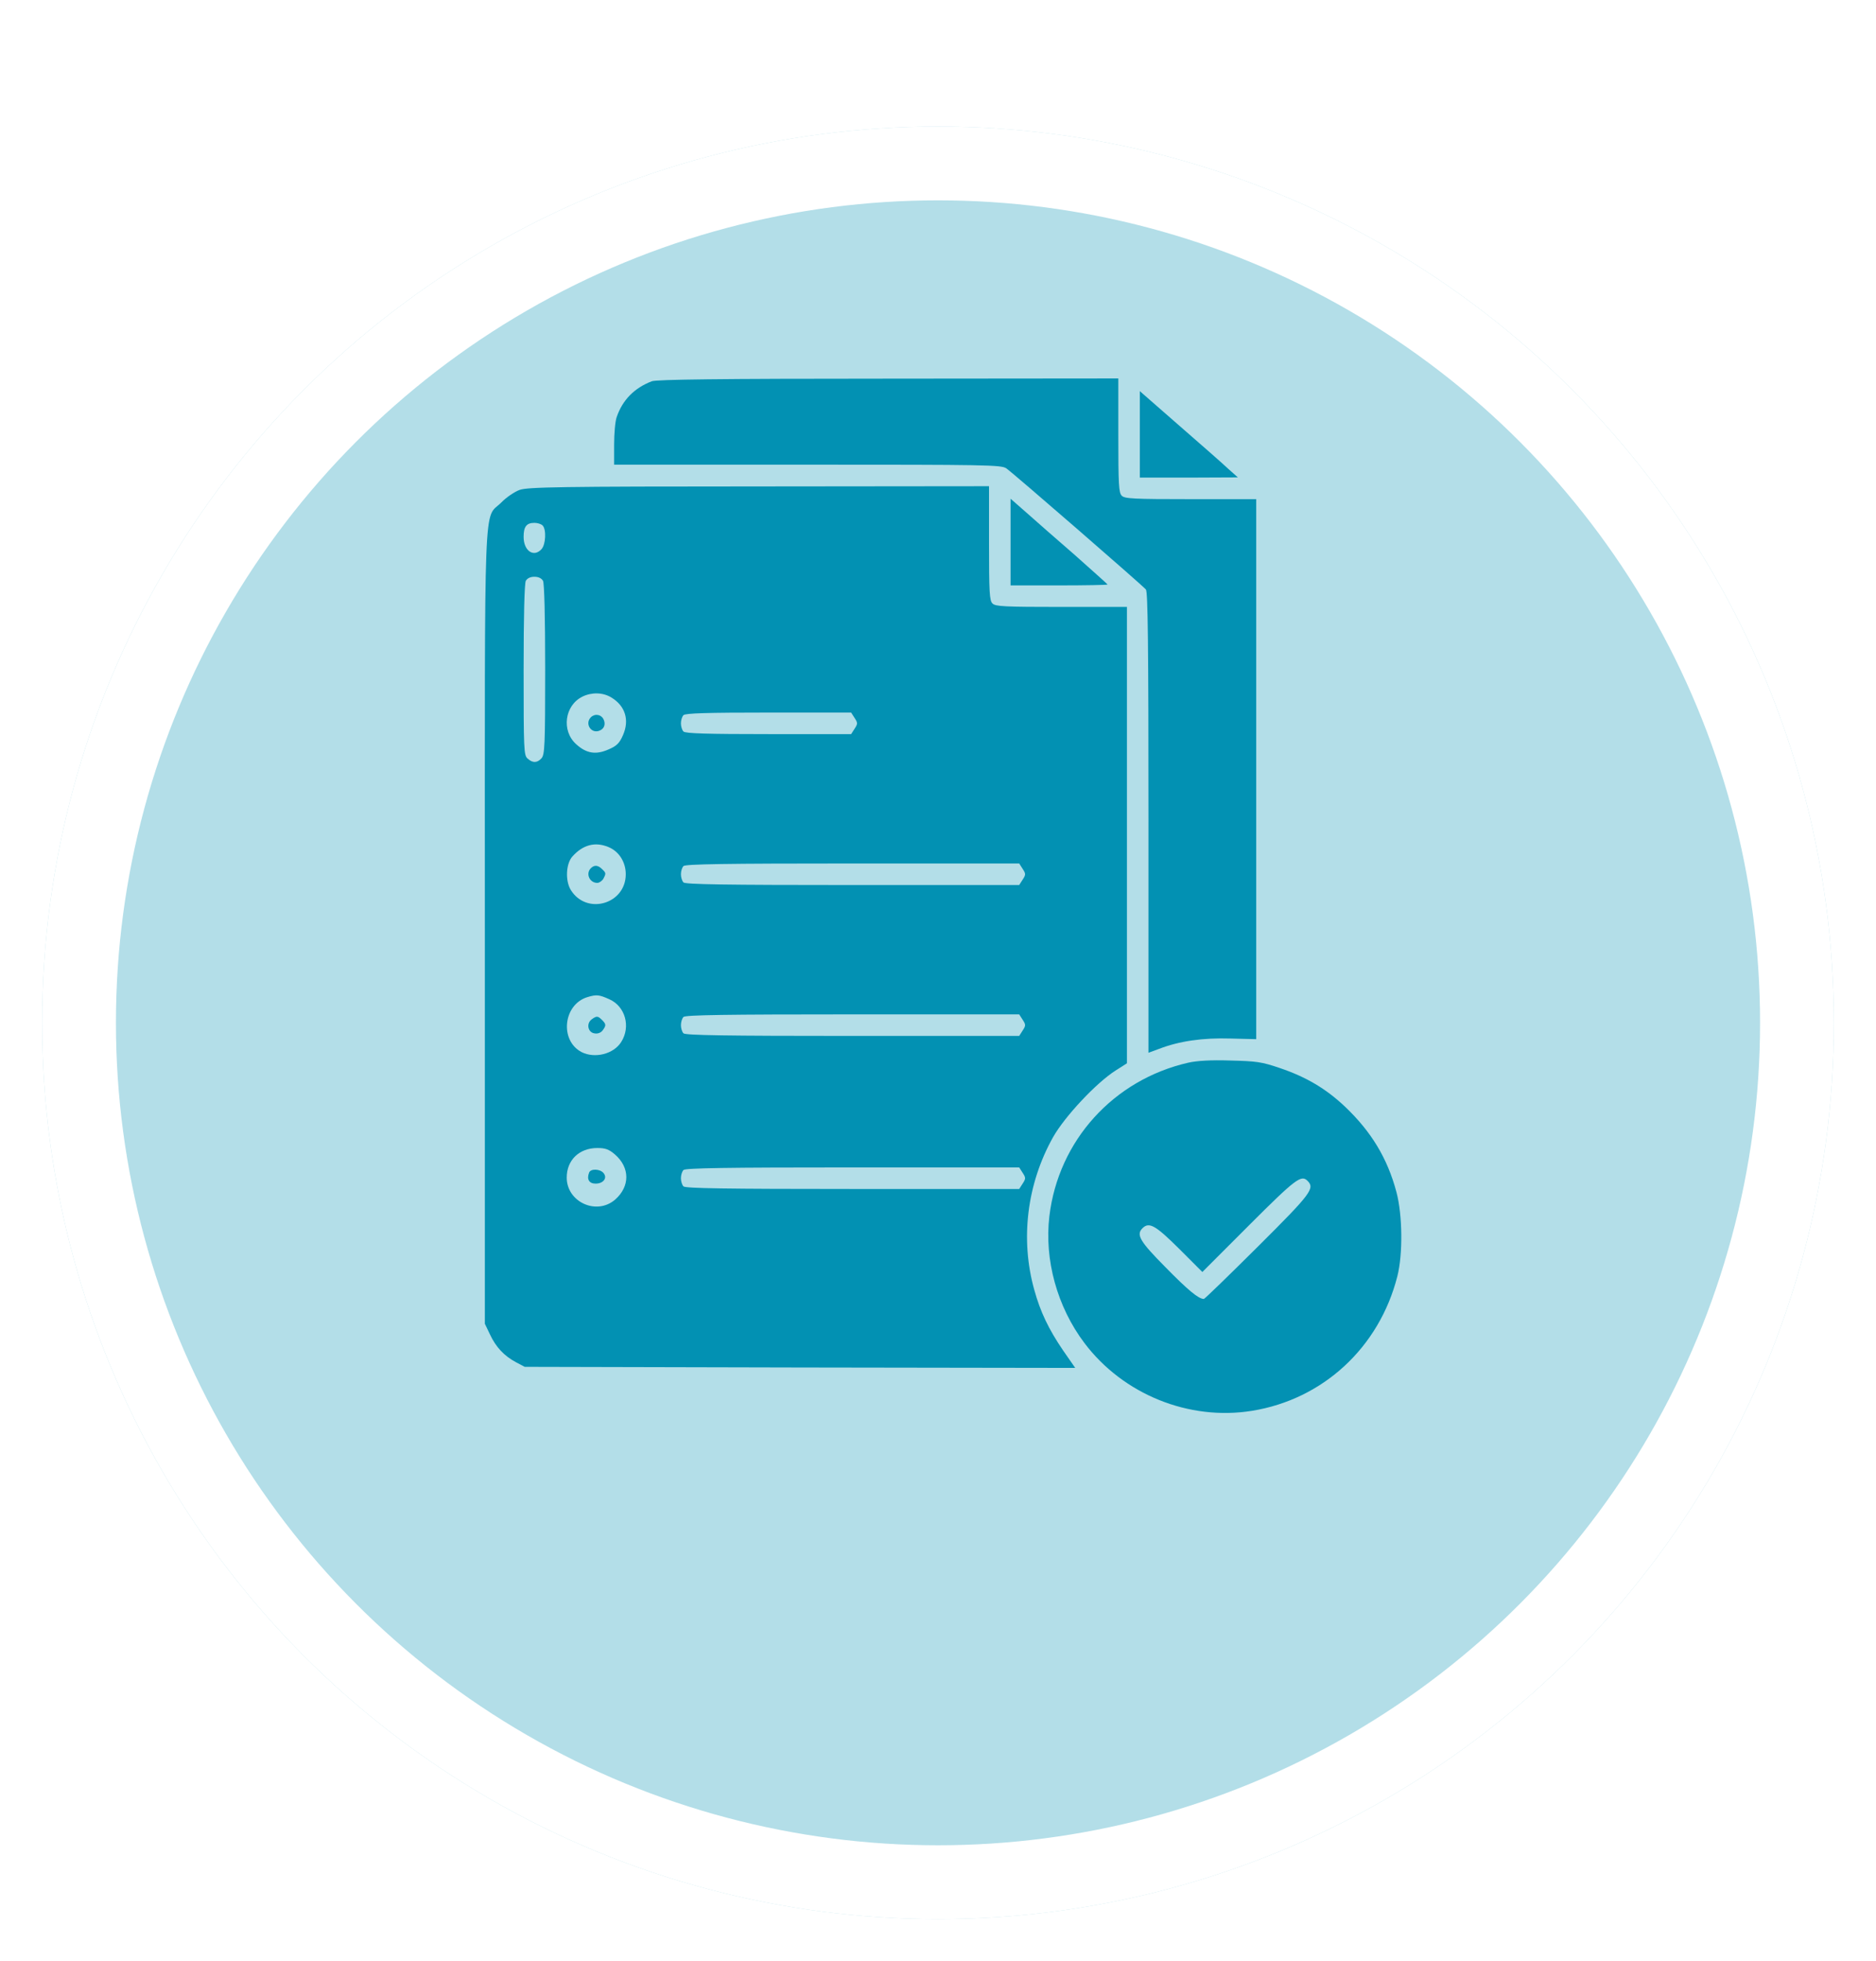
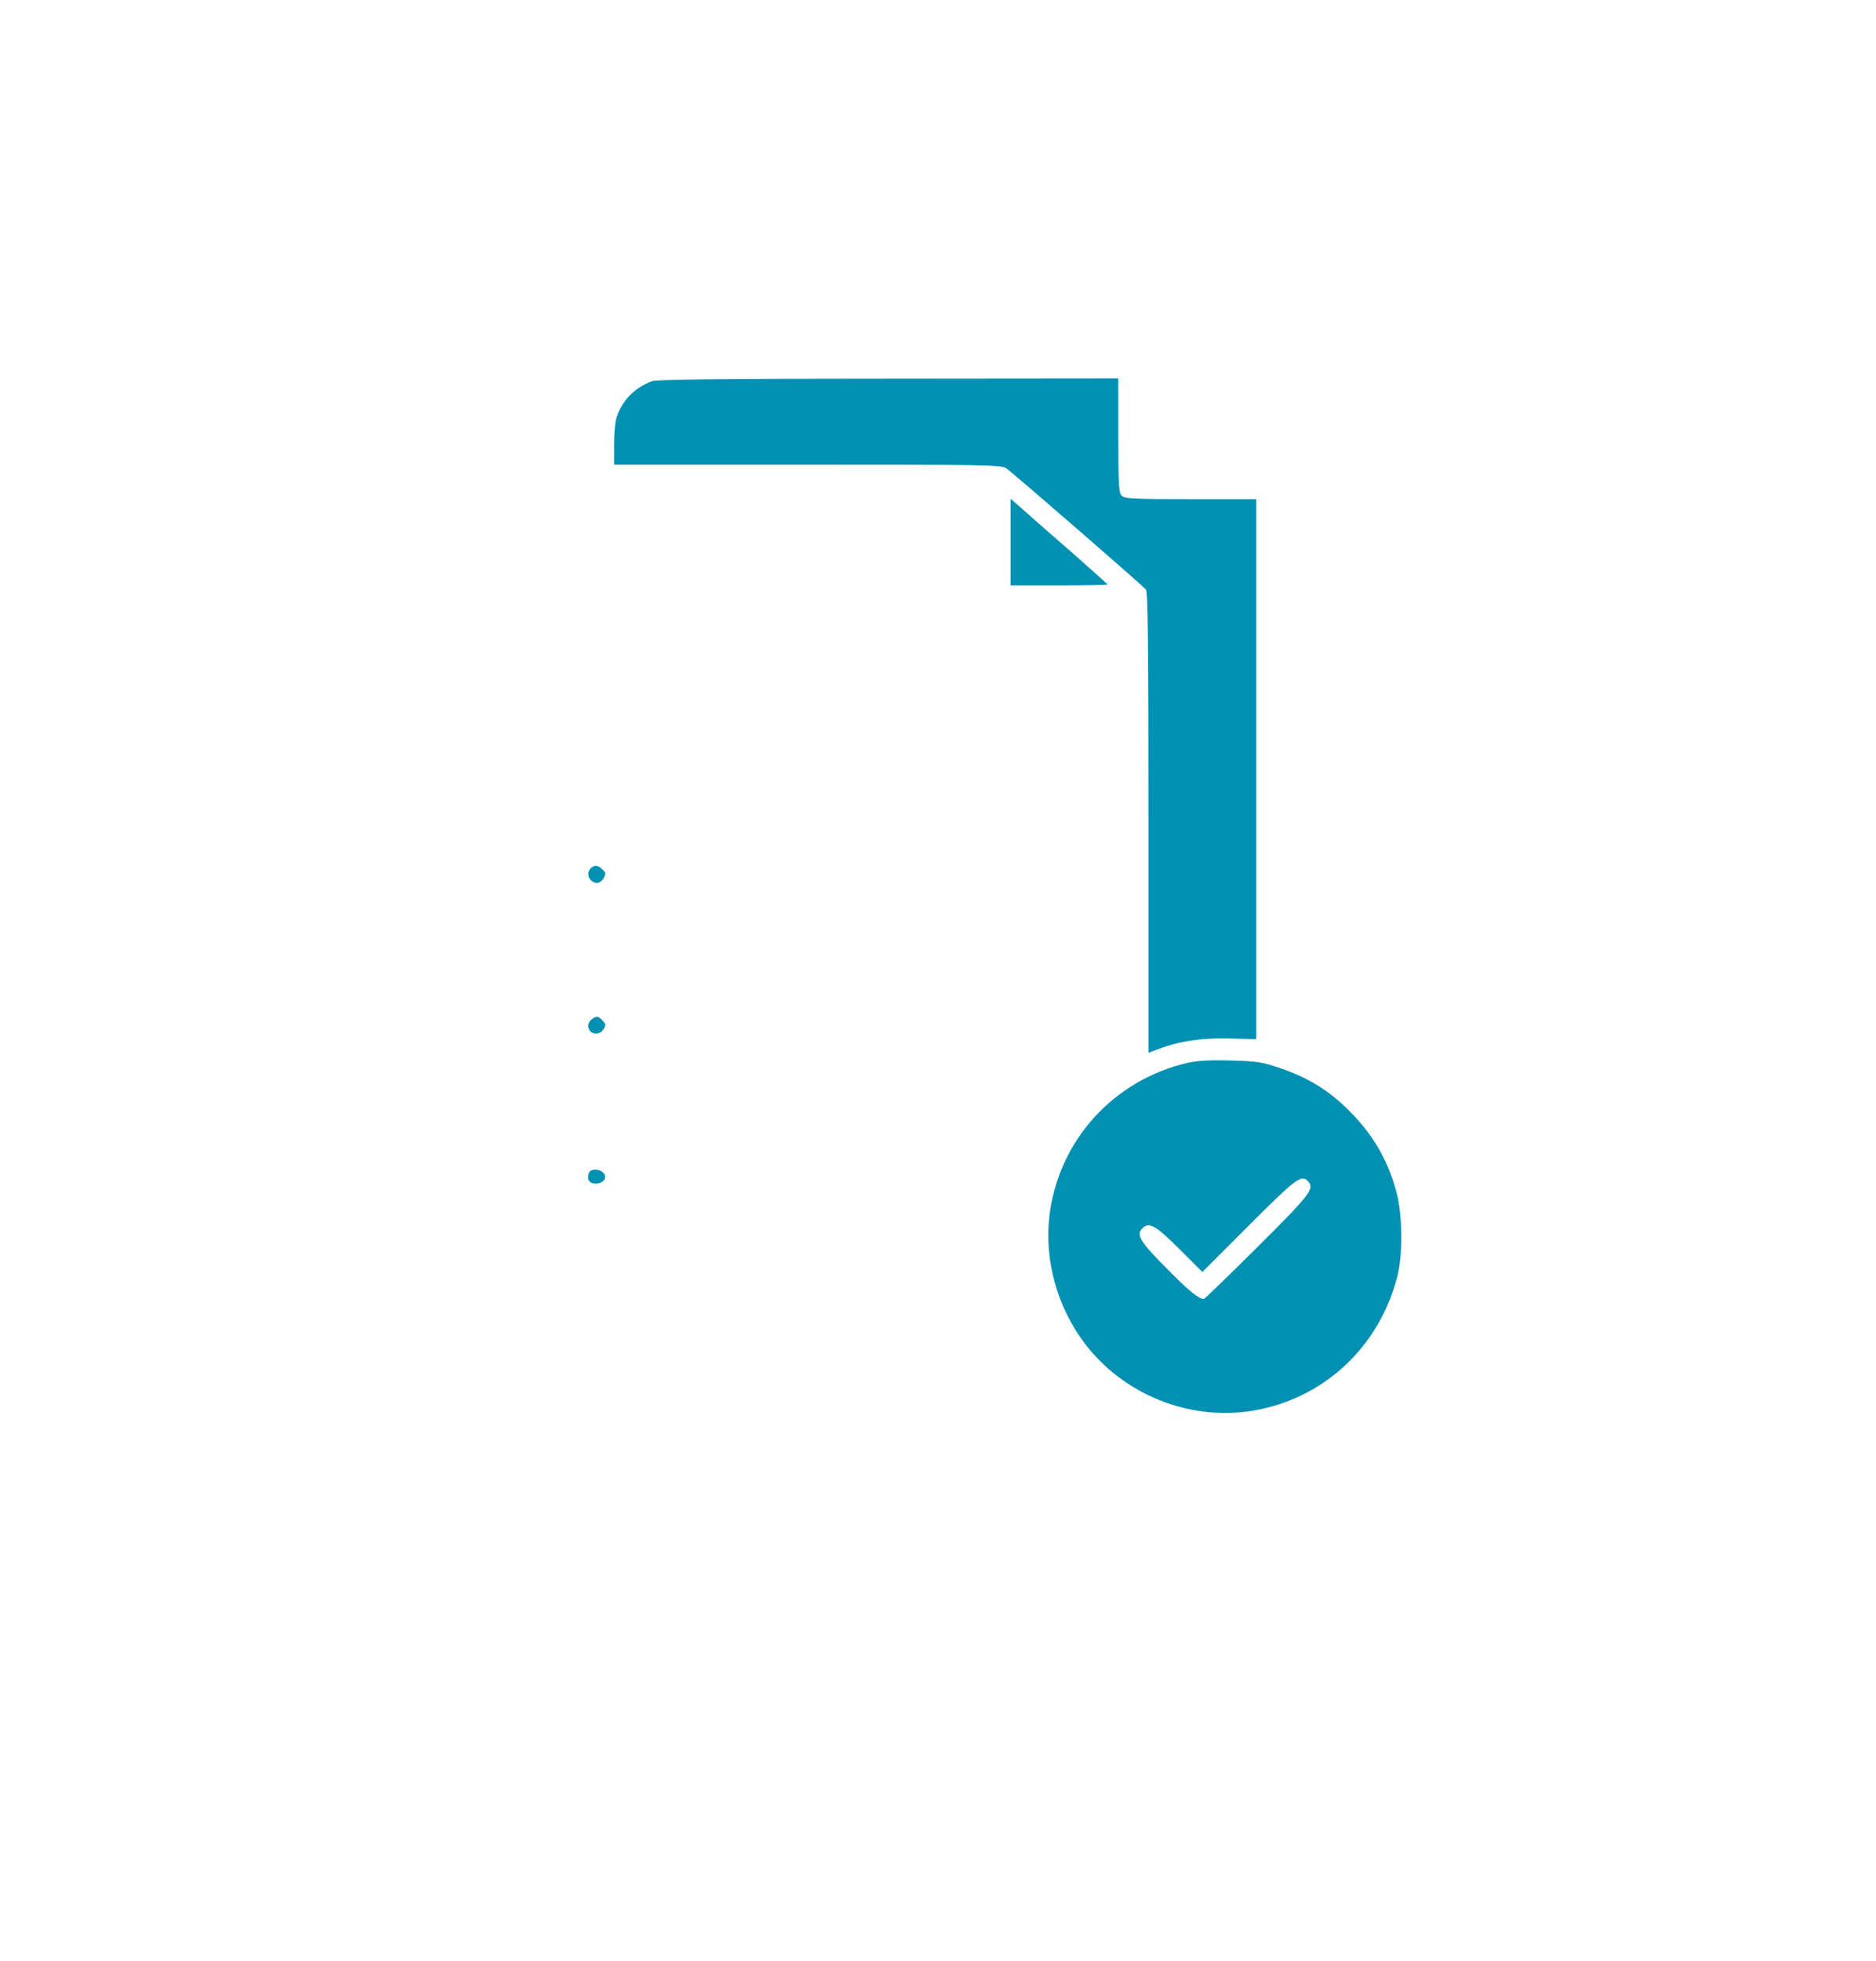
<svg xmlns="http://www.w3.org/2000/svg" width="89" height="93" viewBox="0 0 89 93" fill="none">
  <g filter="url(#filter0_d)">
-     <circle cx="44.5" cy="42.5" r="42.5" fill="#0291B3" fill-opacity="0.3" />
    <circle cx="44.5" cy="42.5" r="40.75" stroke="white" stroke-width="3.5" />
  </g>
  <path d="M30.924 18.078C30.096 18.395 29.533 18.967 29.257 19.775C29.186 19.969 29.135 20.552 29.135 21.073V22.034H38.314C46.788 22.034 47.504 22.044 47.739 22.207C48.066 22.432 54.189 27.748 54.363 27.952C54.455 28.075 54.486 30.436 54.486 39.013V49.92L54.986 49.736C55.937 49.368 57.062 49.204 58.37 49.245L59.597 49.276V36.467V23.669H56.489C53.791 23.669 53.351 23.649 53.218 23.506C53.075 23.373 53.055 22.964 53.055 20.643V17.945L42.148 17.955C34.052 17.955 31.148 17.996 30.924 18.078Z" fill="#0291B3" />
-   <path d="M54.075 20.602V22.647H56.406L58.726 22.637L58.266 22.228C58.021 21.993 56.968 21.073 55.946 20.183L54.075 18.548V20.602Z" fill="#0291B3" />
-   <path d="M24.657 23.229C24.422 23.311 24.024 23.577 23.778 23.832C22.93 24.671 23.002 22.923 23.002 44.001V62.769L23.247 63.28C23.523 63.873 23.911 64.292 24.484 64.598L24.893 64.813L37.946 64.844L51.01 64.864L50.428 64.026C49.753 63.034 49.354 62.206 49.068 61.164C48.393 58.761 48.72 56.134 49.957 53.926C50.509 52.945 52.012 51.34 52.932 50.758L53.463 50.42V39.595V28.78H50.356C47.657 28.78 47.218 28.759 47.085 28.616C46.942 28.483 46.921 28.075 46.921 25.754V23.055L36.014 23.066C26.559 23.066 25.036 23.096 24.657 23.229ZM25.741 24.916C25.925 25.1 25.894 25.816 25.69 26.04C25.322 26.449 24.841 26.122 24.841 25.458C24.841 24.977 24.974 24.793 25.353 24.793C25.496 24.793 25.669 24.844 25.741 24.916ZM25.762 27.543C25.823 27.676 25.864 29.189 25.864 31.755C25.864 35.343 25.843 35.782 25.69 35.956C25.485 36.181 25.271 36.191 25.026 35.966C24.852 35.813 24.841 35.547 24.841 31.775C24.841 29.189 24.882 27.676 24.944 27.543C25.015 27.42 25.158 27.349 25.353 27.349C25.547 27.349 25.69 27.42 25.762 27.543ZM29.002 33.073C29.666 33.472 29.871 34.147 29.554 34.862C29.39 35.24 29.257 35.373 28.869 35.537C28.266 35.803 27.816 35.731 27.326 35.281C26.63 34.647 26.784 33.451 27.632 33.032C28.072 32.818 28.603 32.828 29.002 33.073ZM40.543 34.044C40.696 34.279 40.696 34.32 40.543 34.555L40.379 34.811H36.464C33.551 34.811 32.518 34.78 32.426 34.688C32.355 34.617 32.304 34.443 32.304 34.3C32.304 34.157 32.355 33.983 32.426 33.911C32.518 33.819 33.551 33.789 36.464 33.789H40.379L40.543 34.044ZM28.869 40.167C29.37 40.372 29.687 40.883 29.687 41.455C29.687 42.876 27.826 43.408 27.08 42.202C26.814 41.772 26.845 40.965 27.152 40.617C27.653 40.055 28.235 39.902 28.869 40.167ZM48.516 41.2C48.669 41.435 48.669 41.476 48.516 41.711L48.352 41.966H40.451C34.44 41.966 32.518 41.936 32.426 41.844C32.355 41.772 32.304 41.598 32.304 41.455C32.304 41.312 32.355 41.138 32.426 41.067C32.518 40.975 34.44 40.944 40.451 40.944H48.352L48.516 41.2ZM28.91 47.384C29.666 47.721 29.932 48.682 29.472 49.408C29.114 49.981 28.225 50.206 27.591 49.889C26.538 49.337 26.722 47.63 27.867 47.282C28.307 47.149 28.429 47.169 28.91 47.384ZM48.516 48.355C48.669 48.59 48.669 48.631 48.516 48.866L48.352 49.122H40.451C34.44 49.122 32.518 49.091 32.426 48.999C32.355 48.928 32.304 48.754 32.304 48.611C32.304 48.468 32.355 48.294 32.426 48.222C32.518 48.13 34.44 48.1 40.451 48.1H48.352L48.516 48.355ZM29.176 54.744C29.891 55.368 29.891 56.257 29.186 56.88C28.307 57.647 26.886 57.003 26.886 55.838C26.886 55.01 27.479 54.437 28.337 54.437C28.726 54.437 28.889 54.499 29.176 54.744ZM48.516 55.613C48.669 55.848 48.669 55.889 48.516 56.124L48.352 56.38H40.451C34.44 56.38 32.518 56.349 32.426 56.257C32.355 56.185 32.304 56.012 32.304 55.868C32.304 55.725 32.355 55.552 32.426 55.48C32.518 55.388 34.44 55.357 40.451 55.357H48.352L48.516 55.613Z" fill="#0291B3" />
-   <path d="M28.03 34.014C27.744 34.301 28.02 34.781 28.409 34.658C28.664 34.577 28.756 34.341 28.623 34.086C28.5 33.871 28.214 33.83 28.03 34.014Z" fill="#0291B3" />
  <path d="M28.03 41.17C27.775 41.426 27.969 41.865 28.337 41.865C28.429 41.865 28.562 41.773 28.623 41.671C28.756 41.416 28.756 41.395 28.562 41.211C28.368 41.017 28.194 41.007 28.03 41.17Z" fill="#0291B3" />
  <path d="M28.07 48.336C27.805 48.53 27.887 48.959 28.203 49C28.357 49.031 28.51 48.969 28.592 48.857C28.766 48.622 28.755 48.56 28.561 48.366C28.367 48.172 28.306 48.162 28.07 48.336Z" fill="#0291B3" />
  <path d="M27.948 55.603C27.826 55.92 27.948 56.125 28.255 56.125C28.623 56.125 28.828 55.859 28.633 55.624C28.459 55.419 28.02 55.409 27.948 55.603Z" fill="#0291B3" />
  <path d="M47.943 25.704V27.759H50.243C51.511 27.759 52.543 27.738 52.543 27.718C52.543 27.697 51.838 27.074 50.99 26.317C50.131 25.571 49.088 24.661 48.69 24.303L47.943 23.649V25.704Z" fill="#0291B3" />
  <path d="M56.377 50.39C52.83 51.198 50.213 54.08 49.784 57.668C49.538 59.733 50.152 61.972 51.45 63.689C53.29 66.122 56.407 67.379 59.392 66.899C62.766 66.357 65.434 63.894 66.292 60.52C66.558 59.478 66.538 57.617 66.251 56.534C65.822 54.919 65.055 53.661 63.808 52.475C62.899 51.617 61.958 51.065 60.721 50.646C59.852 50.349 59.607 50.319 58.37 50.288C57.45 50.257 56.786 50.298 56.377 50.39ZM62.03 55.992C62.388 56.35 62.214 56.585 59.668 59.12C58.299 60.479 57.154 61.594 57.113 61.594C56.857 61.594 56.346 61.164 55.283 60.081C54.067 58.854 53.893 58.547 54.2 58.241C54.516 57.924 54.823 58.108 55.937 59.212L57.041 60.316L59.27 58.087C61.468 55.89 61.733 55.695 62.03 55.992Z" fill="#0291B3" />
  <defs>
    <filter id="filter0_d" x="0" y="0" width="89" height="93" filterUnits="userSpaceOnUse" color-interpolation-filters="sRGB">
      <feFlood flood-opacity="0" result="BackgroundImageFix" />
      <feColorMatrix in="SourceAlpha" type="matrix" values="0 0 0 0 0 0 0 0 0 0 0 0 0 0 0 0 0 0 127 0" />
      <feOffset dy="6" />
      <feGaussianBlur stdDeviation="1" />
      <feColorMatrix type="matrix" values="0 0 0 0 0 0 0 0 0 0 0 0 0 0 0 0 0 0 0.05 0" />
      <feBlend mode="normal" in2="BackgroundImageFix" result="effect1_dropShadow" />
      <feBlend mode="normal" in="SourceGraphic" in2="effect1_dropShadow" result="shape" />
    </filter>
  </defs>
</svg>